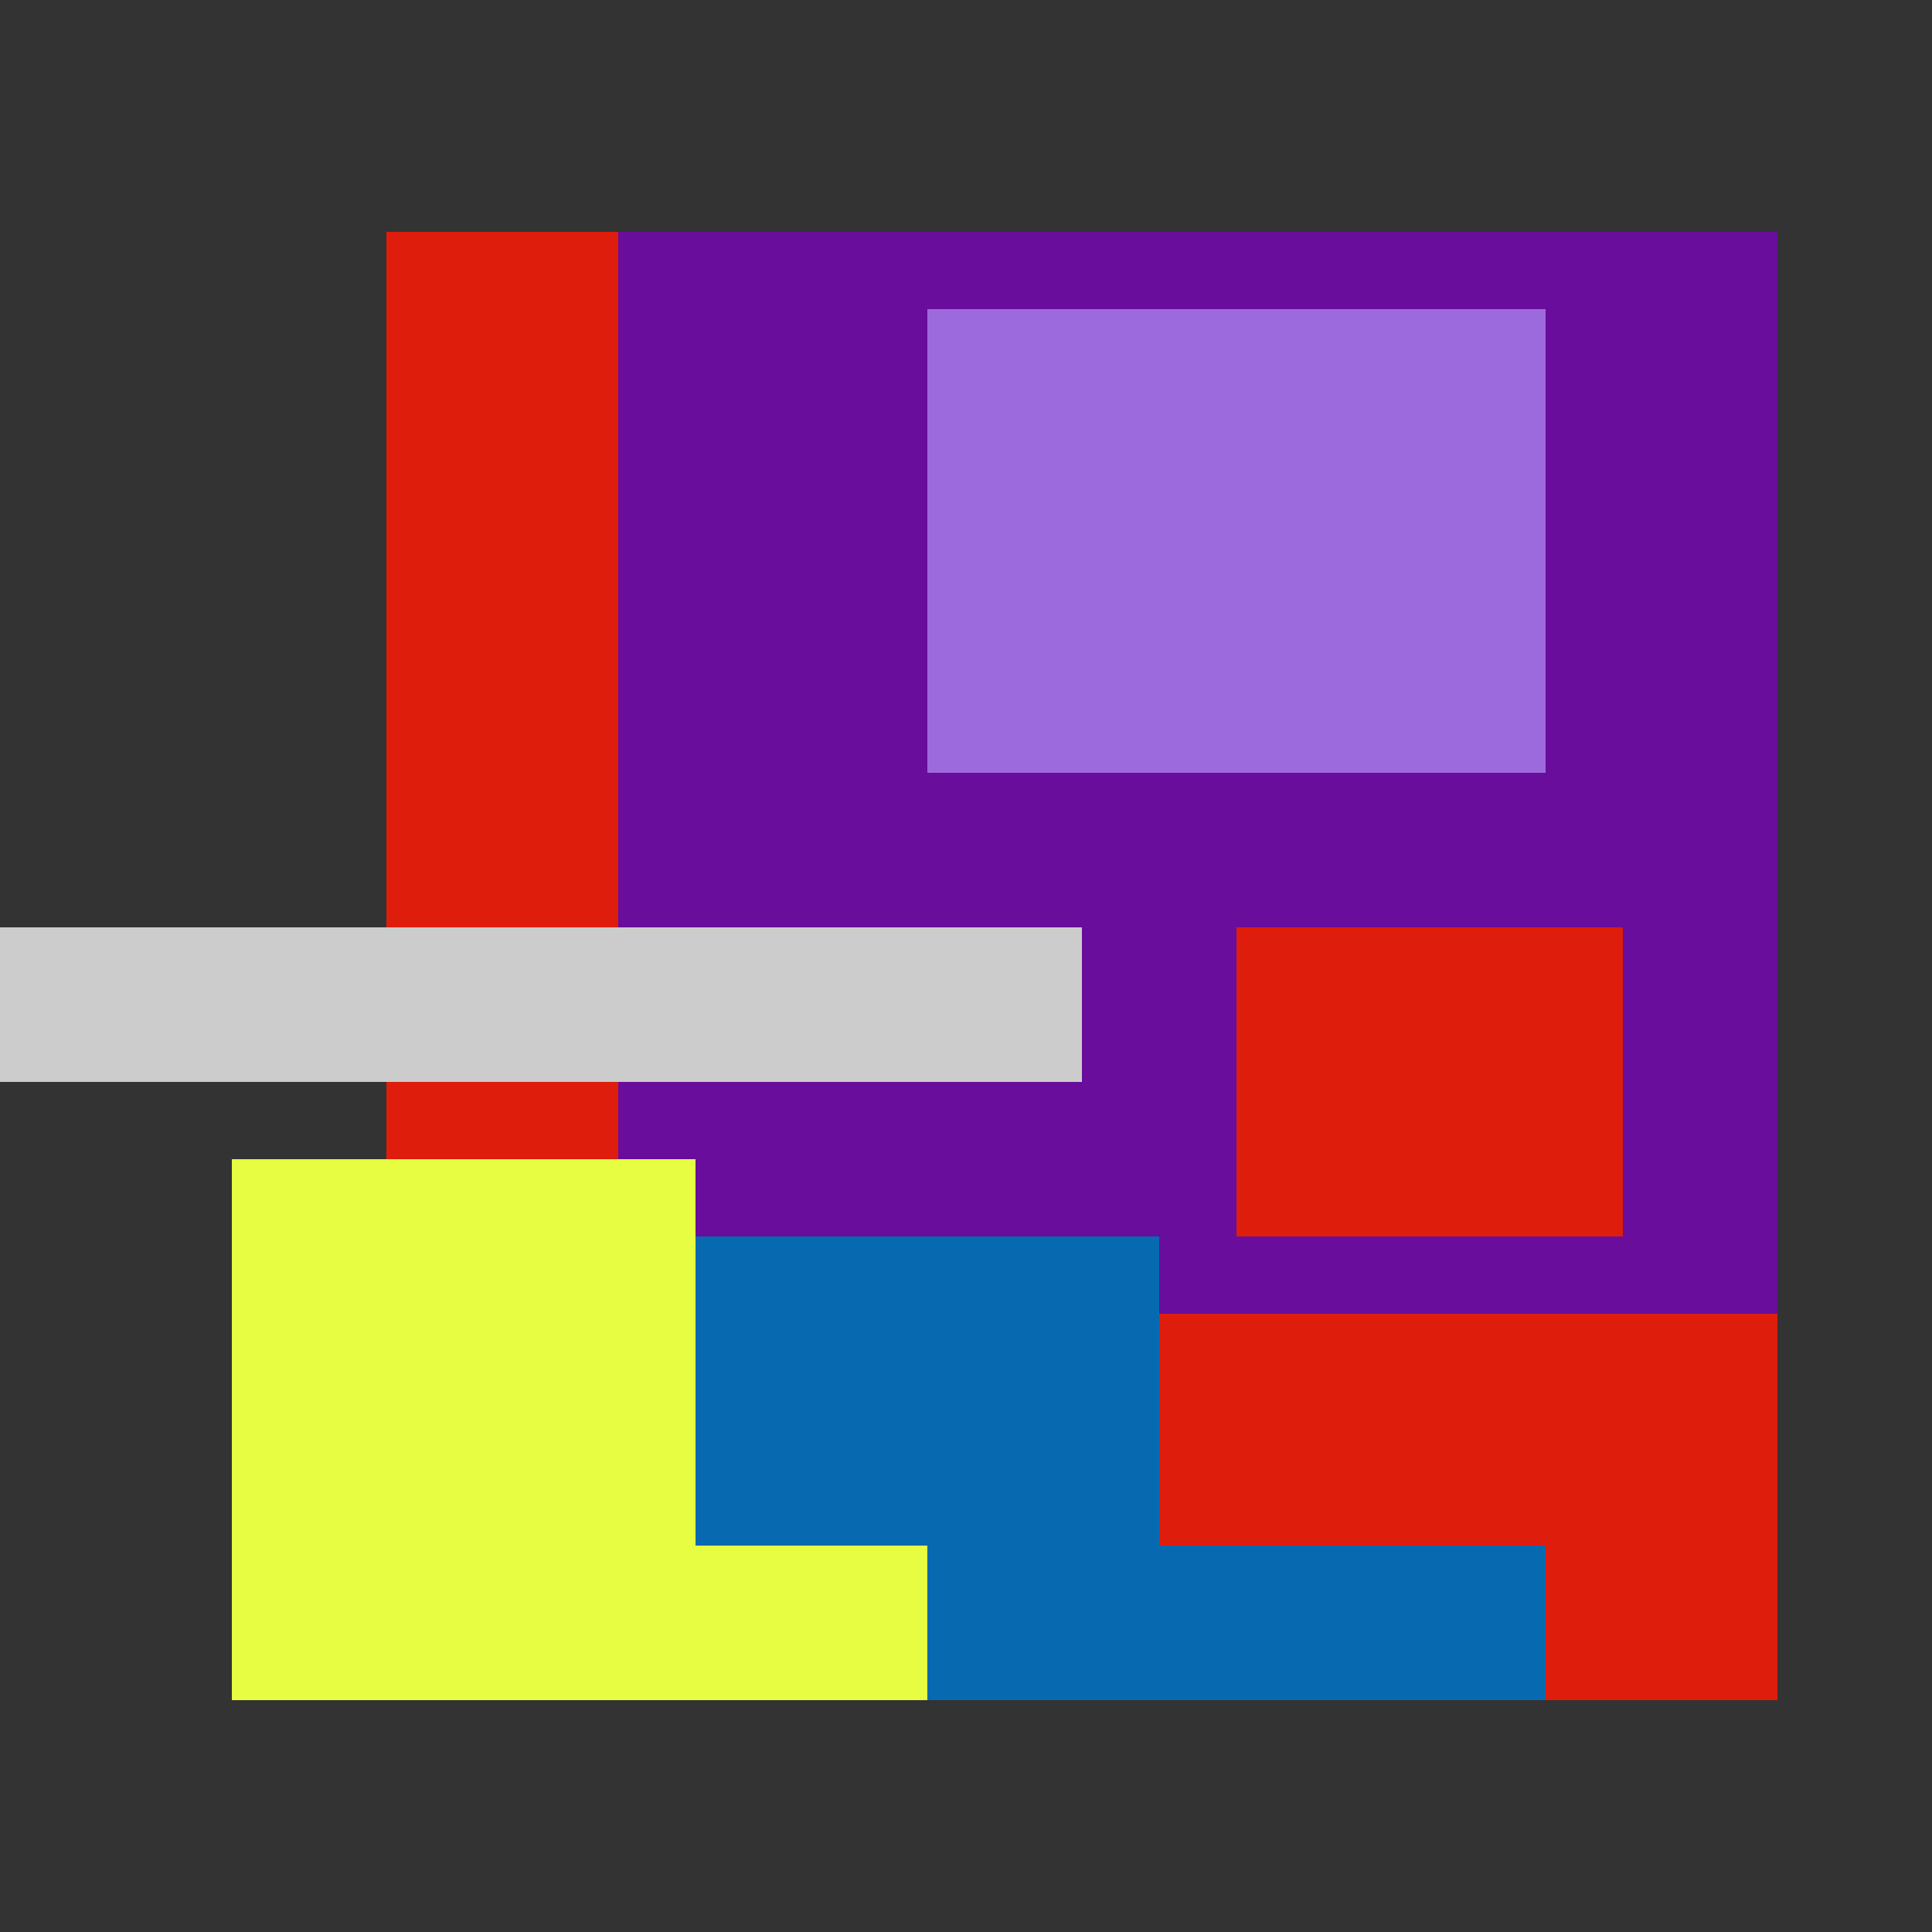
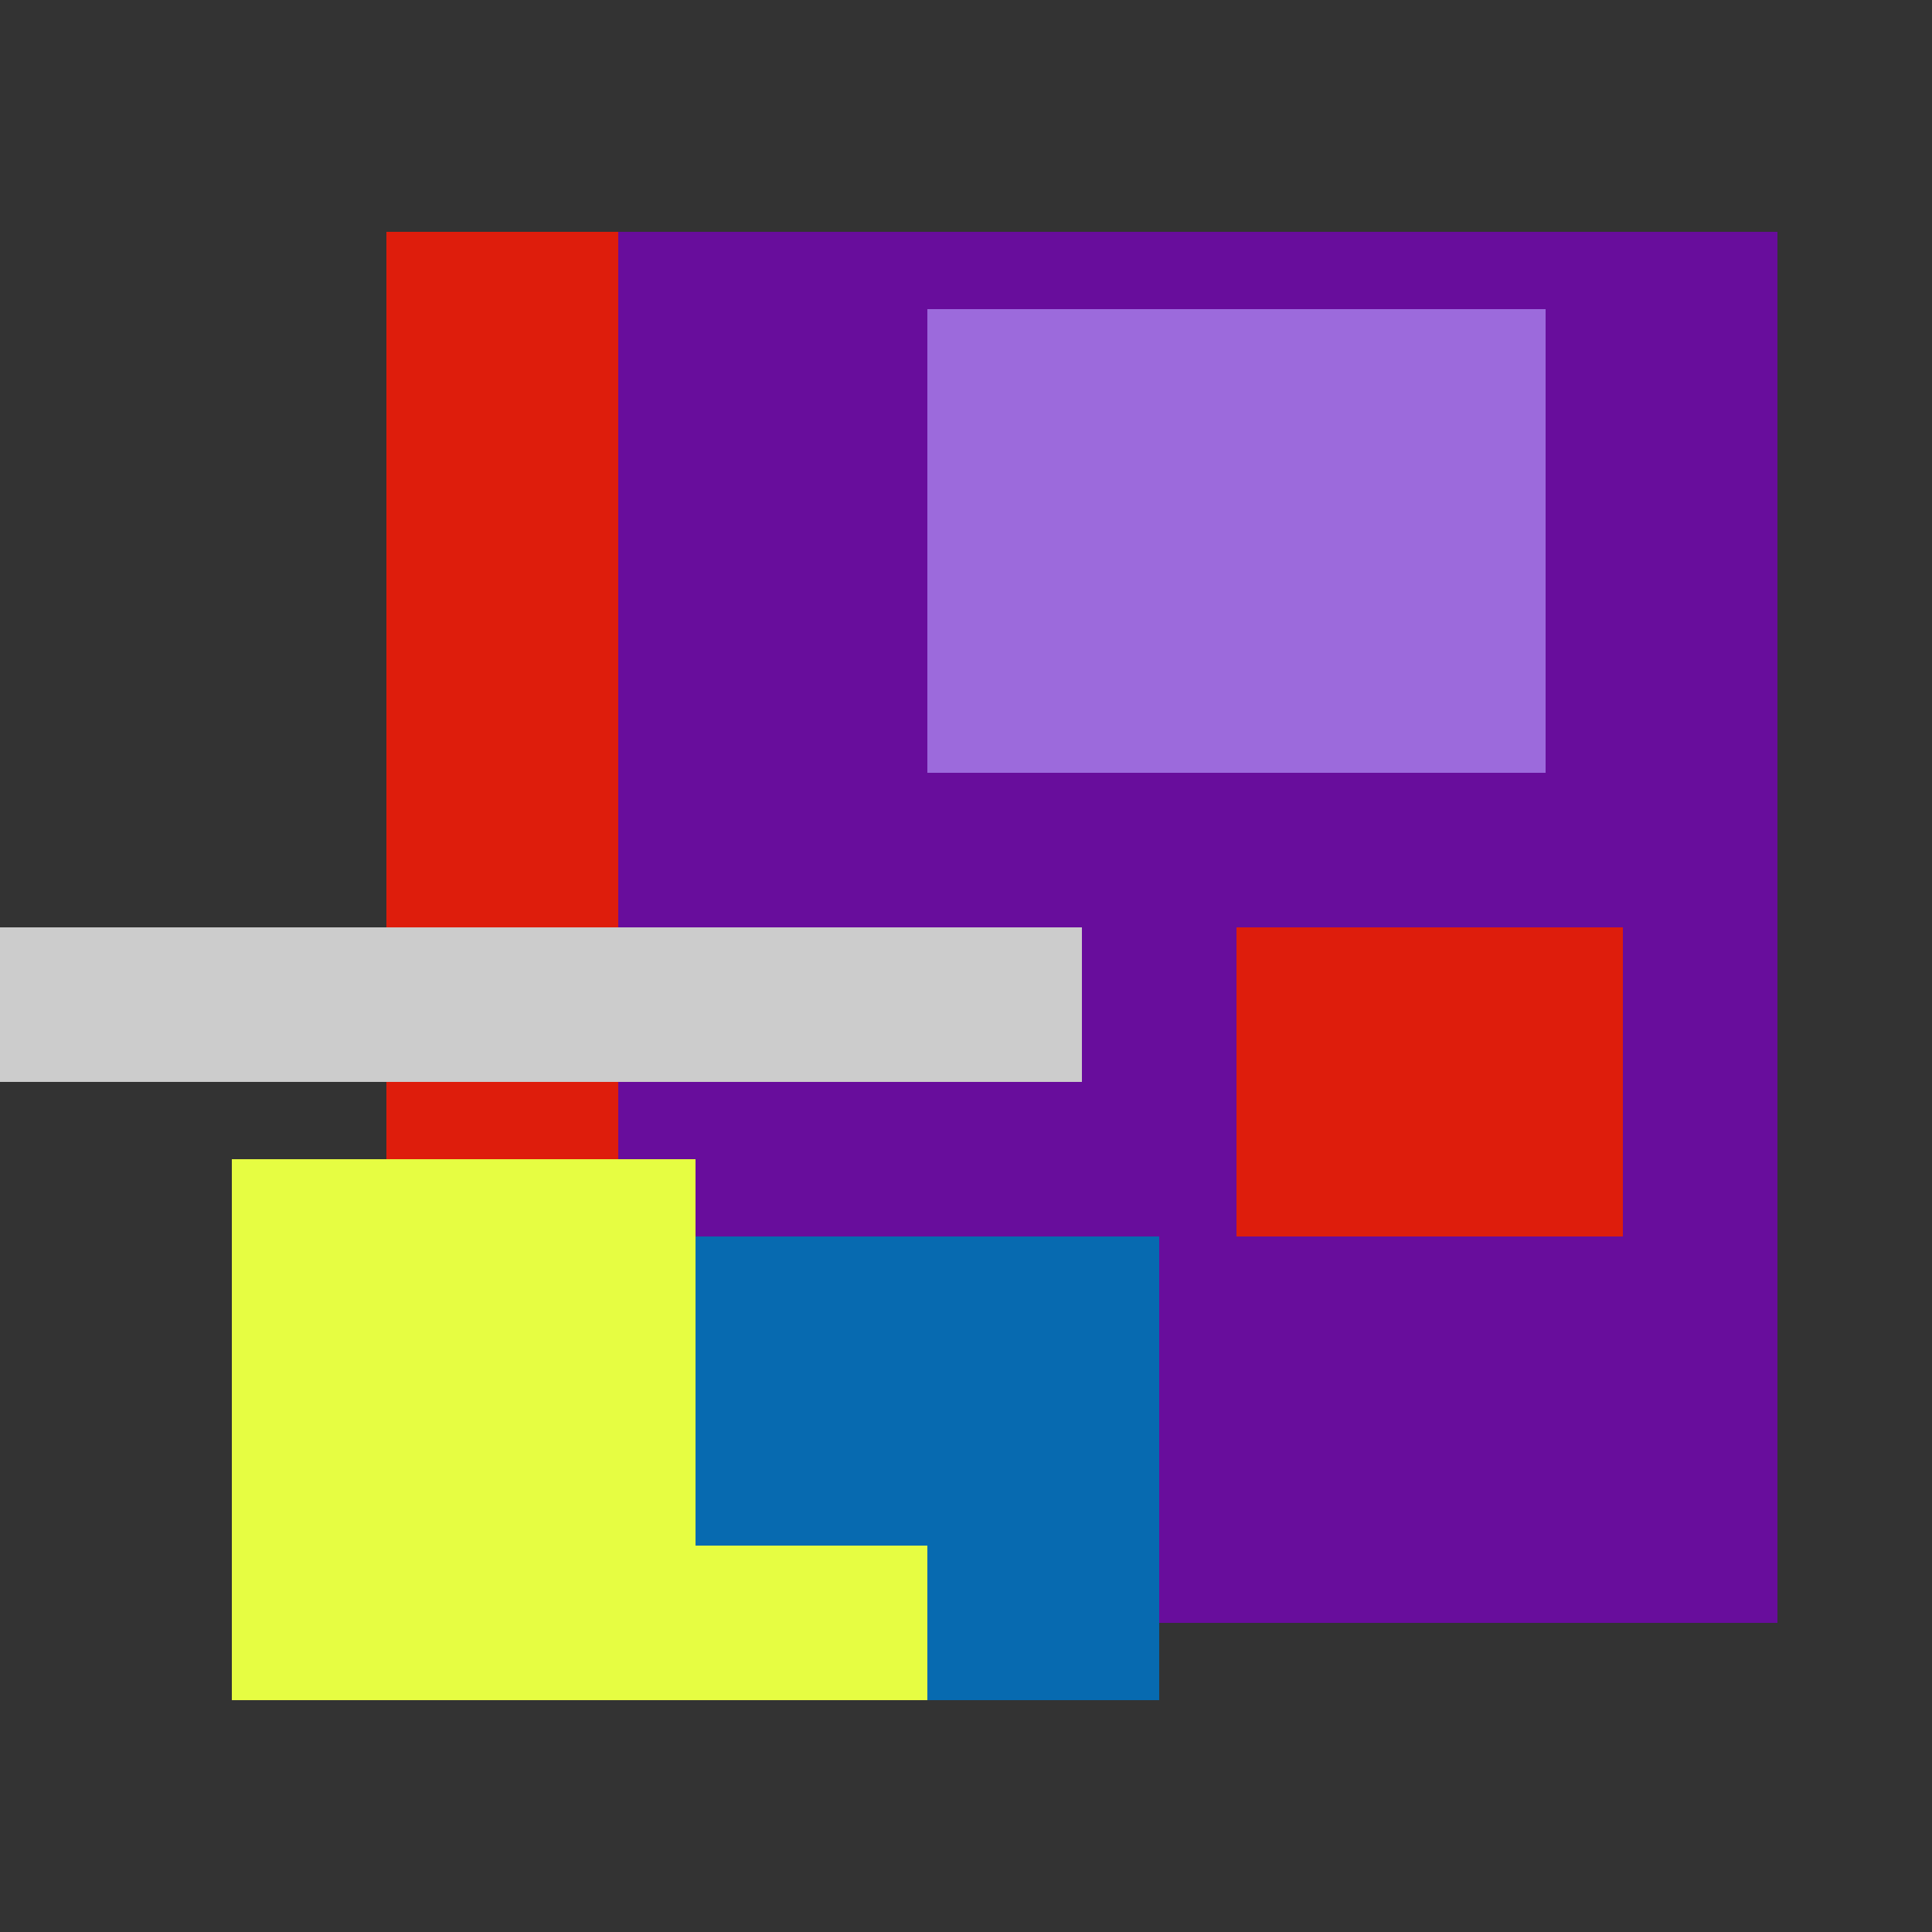
<svg xmlns="http://www.w3.org/2000/svg" viewBox="0 0 25 25" width="1000" height="1000" shape-rendering="crispEdges">
  <rect x="0" y="0" width="25" height="25" fill="#333333" stroke="none" />
  <rect x="6" y="3" width="17" height="18" fill="#680D9C" />
  <rect x="12" y="4" width="8" height="6" fill="#9C6ADC" />
  <rect x="5" y="3" width="3" height="13" fill="#DE1D0C" />
  <rect x="16" y="12" width="5" height="4" fill="#DE1D0C" />
-   <rect x="13" y="17" width="10" height="5" fill="#DE1D0C" />
  <rect x="5" y="16" width="10" height="6" fill="#076AB0" />
-   <rect x="15" y="20" width="5" height="2" fill="#076AB0" />
  <rect x="3" y="15" width="6" height="7" fill="#E6FD42" />
  <rect x="9" y="20" width="3" height="2" fill="#E6FD42" />
  <rect x="0" y="12" width="14" height="2" fill="#cccccc" />
</svg>